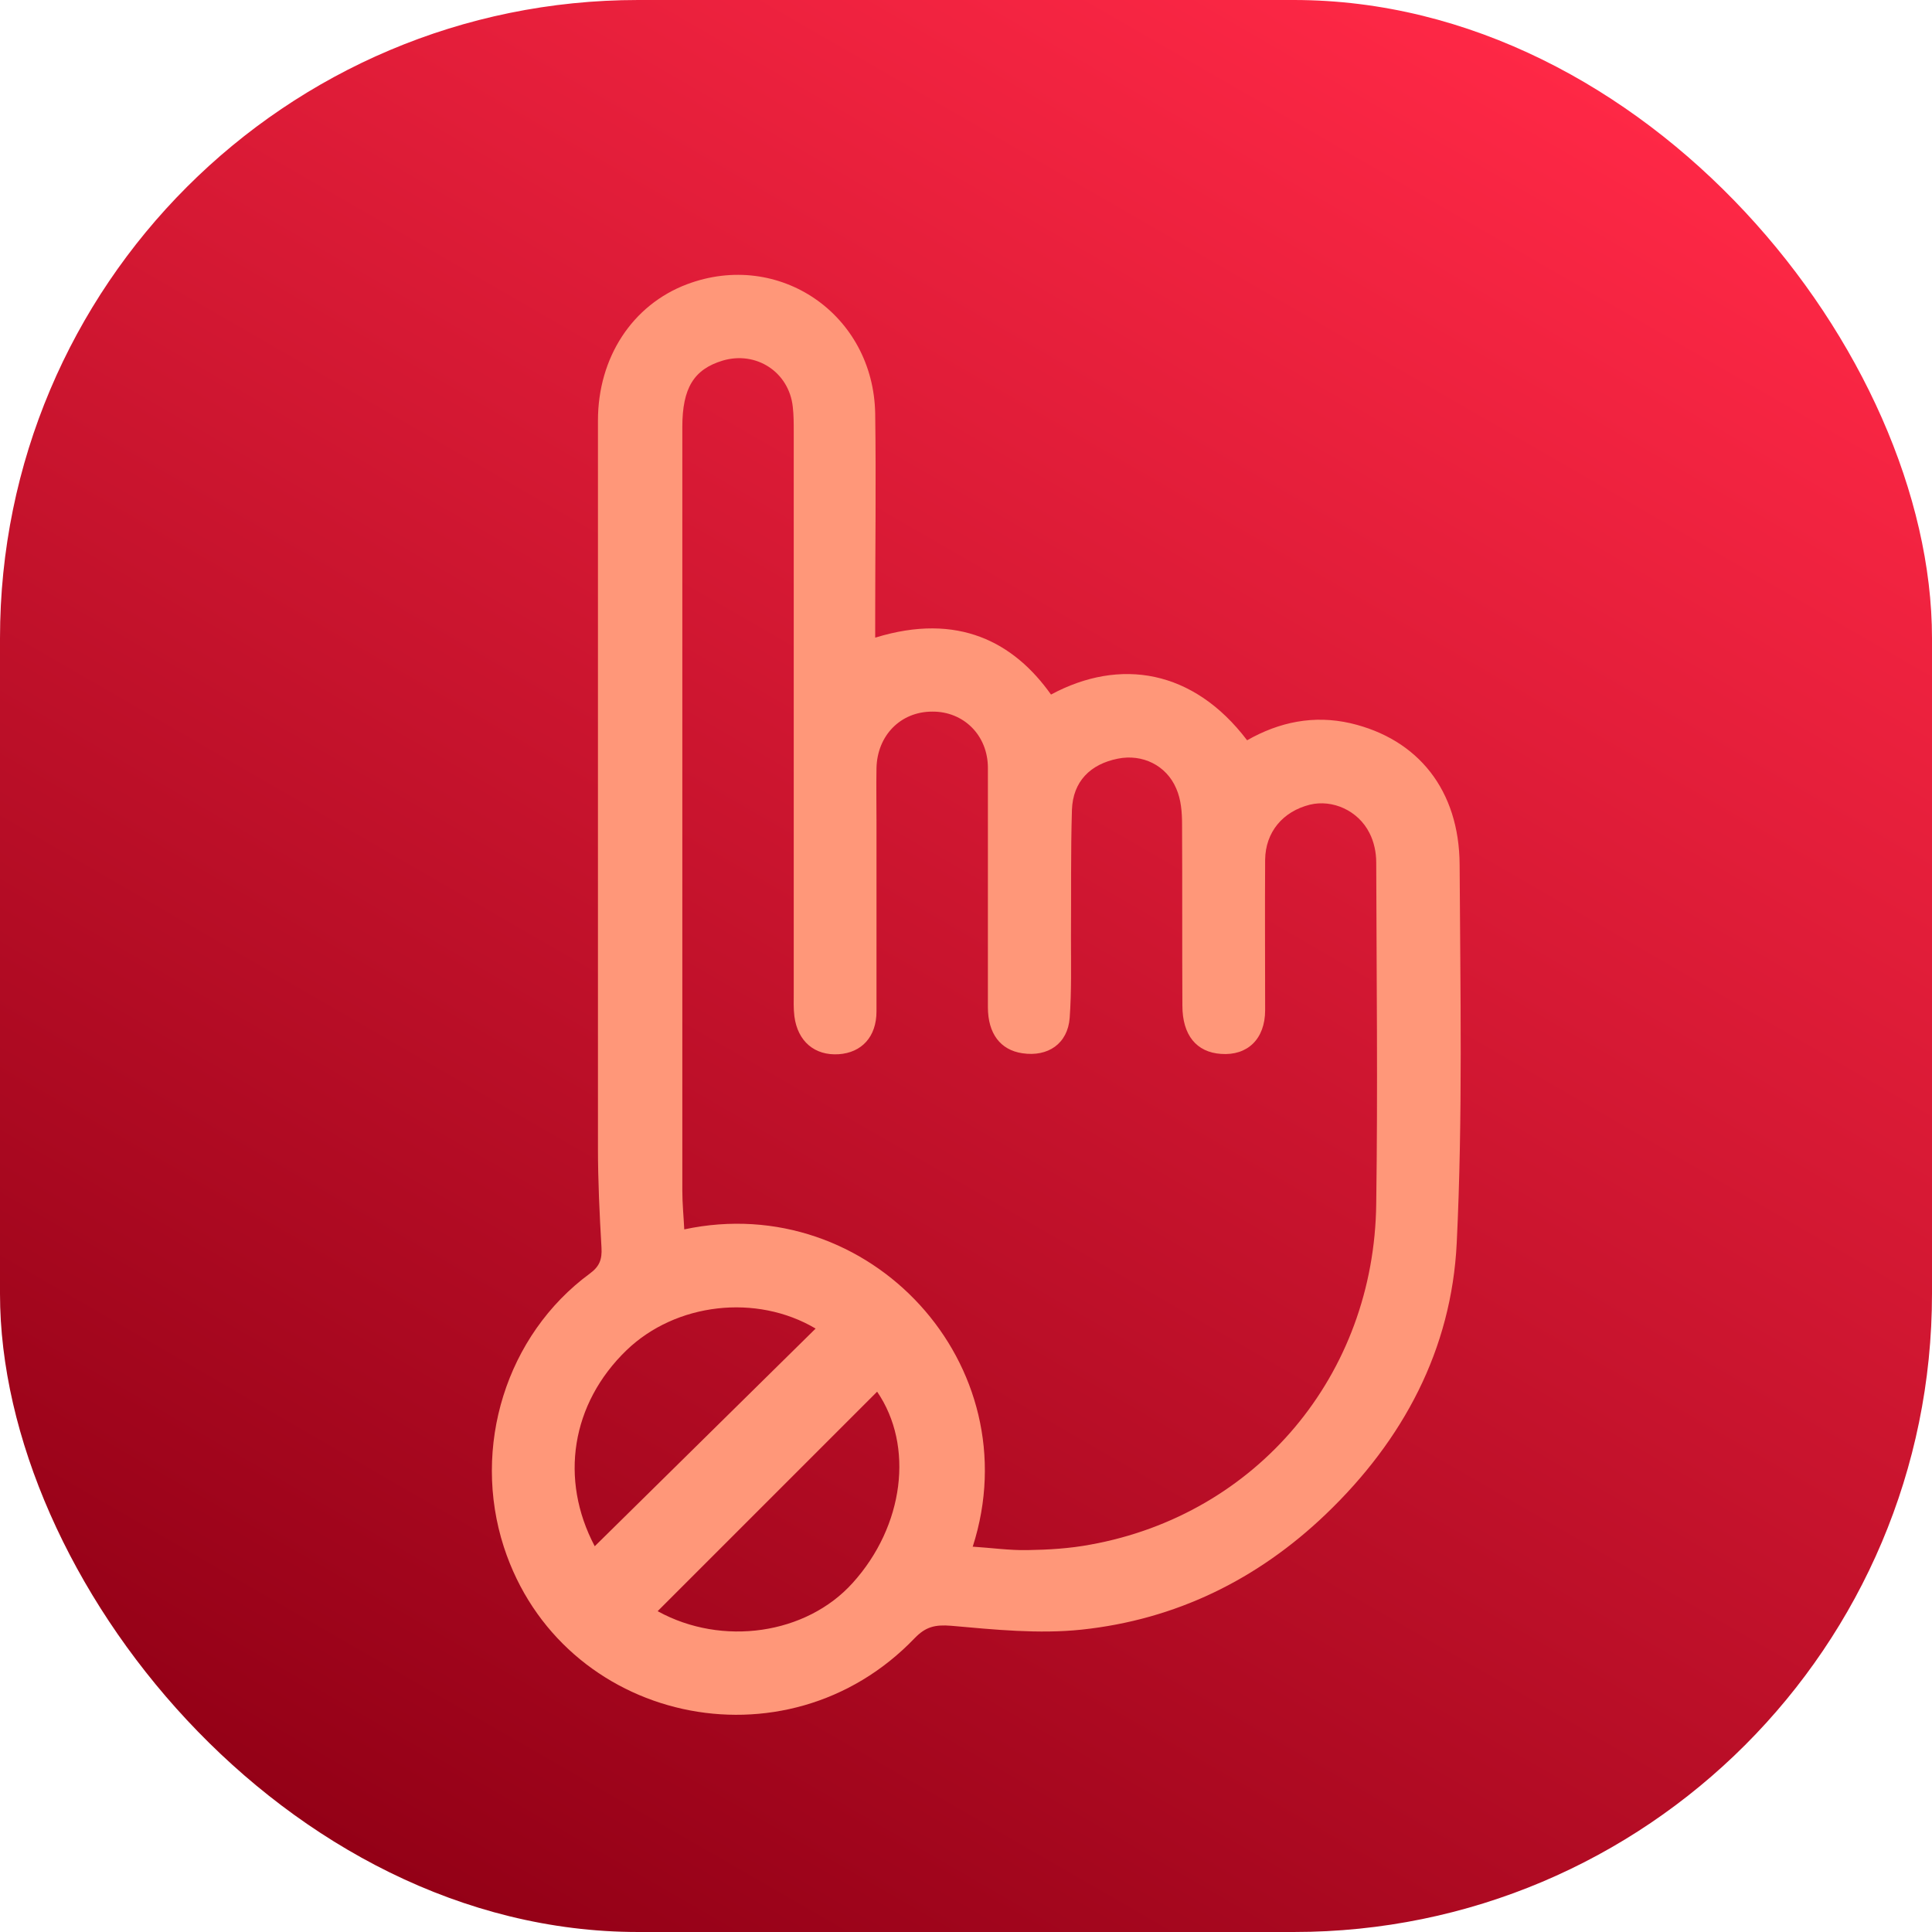
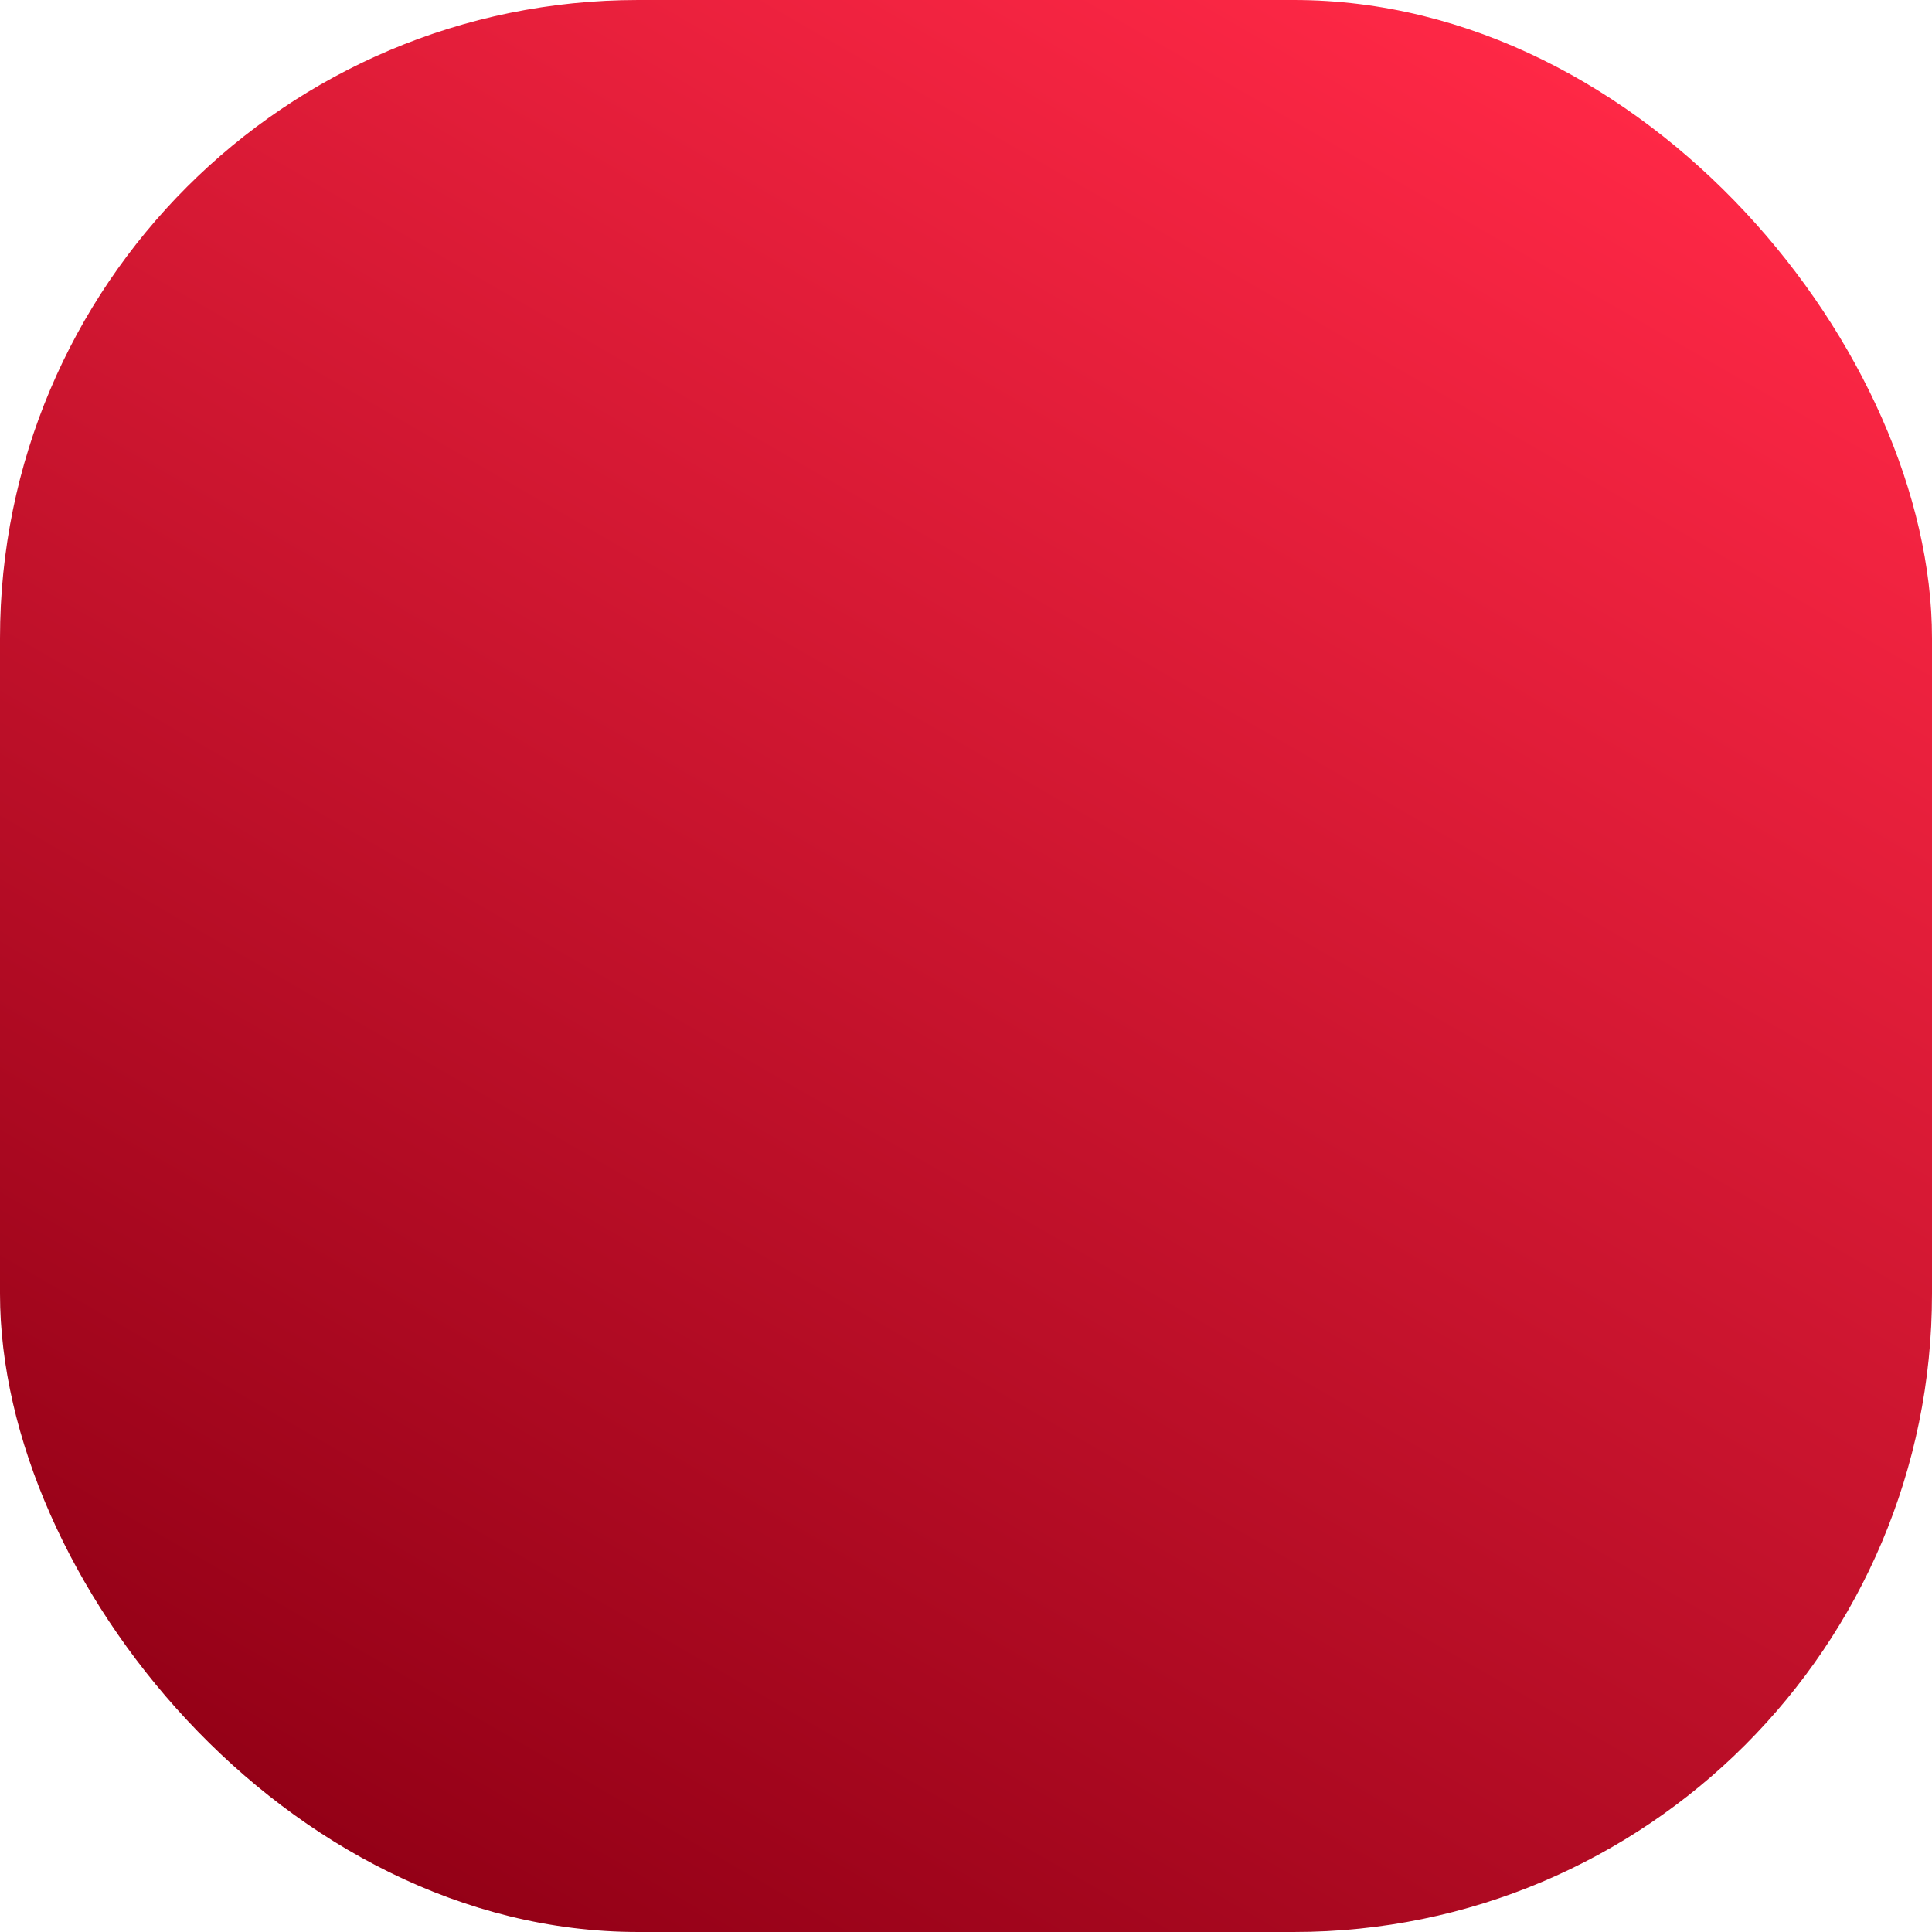
<svg xmlns="http://www.w3.org/2000/svg" id="_Слой_1" viewBox="0 0 60 60">
  <defs>
    <style>.cls-1{fill:#ff9779;}.cls-2{fill:url(#_Безымянный_градиент_294);}</style>
    <linearGradient id="_Безымянный_градиент_294" x1="13.14" y1="59.21" x2="46.86" y2=".79" gradientUnits="userSpaceOnUse">
      <stop offset="0" stop-color="#930016" />
      <stop offset="1" stop-color="#ff2846" />
    </linearGradient>
  </defs>
  <rect class="cls-2" y="0" width="60" height="60" rx="19.82" ry="19.82" />
  <g id="RkAAxE">
-     <path class="cls-1" d="m27.19,19.8c2.57-.79,4.3.15,5.45,1.77,2.14-1.15,4.42-.78,6.09,1.42,1-.57,2.07-.79,3.21-.53,2.1.49,3.38,2.08,3.39,4.4.02,3.91.1,7.83-.09,11.74-.16,3.31-1.66,6.12-4.06,8.42-2.13,2.04-4.67,3.28-7.59,3.59-1.33.14-2.7,0-4.05-.12-.5-.04-.79.03-1.13.38-4,4.18-10.98,2.63-12.76-2.82-1.01-3.11.07-6.59,2.67-8.5.3-.22.38-.44.36-.8-.06-1.03-.11-2.07-.11-3.11,0-7.53,0-15.05,0-22.58,0-1.96,1.07-3.59,2.76-4.23,2.86-1.08,5.8.93,5.85,4.02.03,2.1,0,4.19,0,6.29,0,.22,0,.43,0,.66Zm2.98,28.23c.62.04,1.18.12,1.73.11.66-.01,1.32-.05,1.96-.17,5.16-.93,8.82-5.26,8.88-10.59.05-3.53.01-7.07,0-10.6,0-.31-.07-.64-.21-.91-.35-.7-1.15-1.05-1.85-.88-.84.21-1.38.85-1.39,1.71-.01,1.56,0,3.11,0,4.67,0,.9-.55,1.42-1.37,1.36-.76-.05-1.2-.58-1.2-1.5-.01-1.88,0-3.75-.01-5.63,0-.37-.03-.77-.18-1.11-.31-.73-1.06-1.08-1.81-.93-.86.17-1.4.71-1.43,1.59-.04,1.32-.02,2.63-.03,3.95,0,.84.02,1.68-.04,2.51-.06.8-.67,1.22-1.47,1.1-.68-.1-1.07-.61-1.07-1.43,0-2.48,0-4.95,0-7.43,0-1.02-.76-1.76-1.73-1.75-.98,0-1.71.74-1.73,1.76-.01.56,0,1.12,0,1.68,0,1.96,0,3.91,0,5.87,0,.79-.46,1.28-1.17,1.33-.75.05-1.28-.4-1.38-1.18-.03-.24-.02-.48-.02-.72,0-5.81,0-11.62,0-17.43,0-.26,0-.52-.03-.78-.12-1.08-1.14-1.74-2.18-1.43-.89.27-1.25.85-1.25,2.06,0,7.91,0,15.81,0,23.72,0,.4.04.79.06,1.2,5.76-1.23,10.77,4.21,8.96,9.85Zm-9.74,2.01c2,1.1,4.61.72,6.05-.88,1.6-1.77,1.91-4.26.76-5.94-2.26,2.26-4.53,4.53-6.81,6.81Zm-1.96-2.02c2.29-2.26,4.58-4.51,6.86-6.76-1.84-1.09-4.34-.8-5.87.67-1.72,1.66-2.09,4.01-.99,6.09Z" />
-   </g>
+     </g>
</svg>